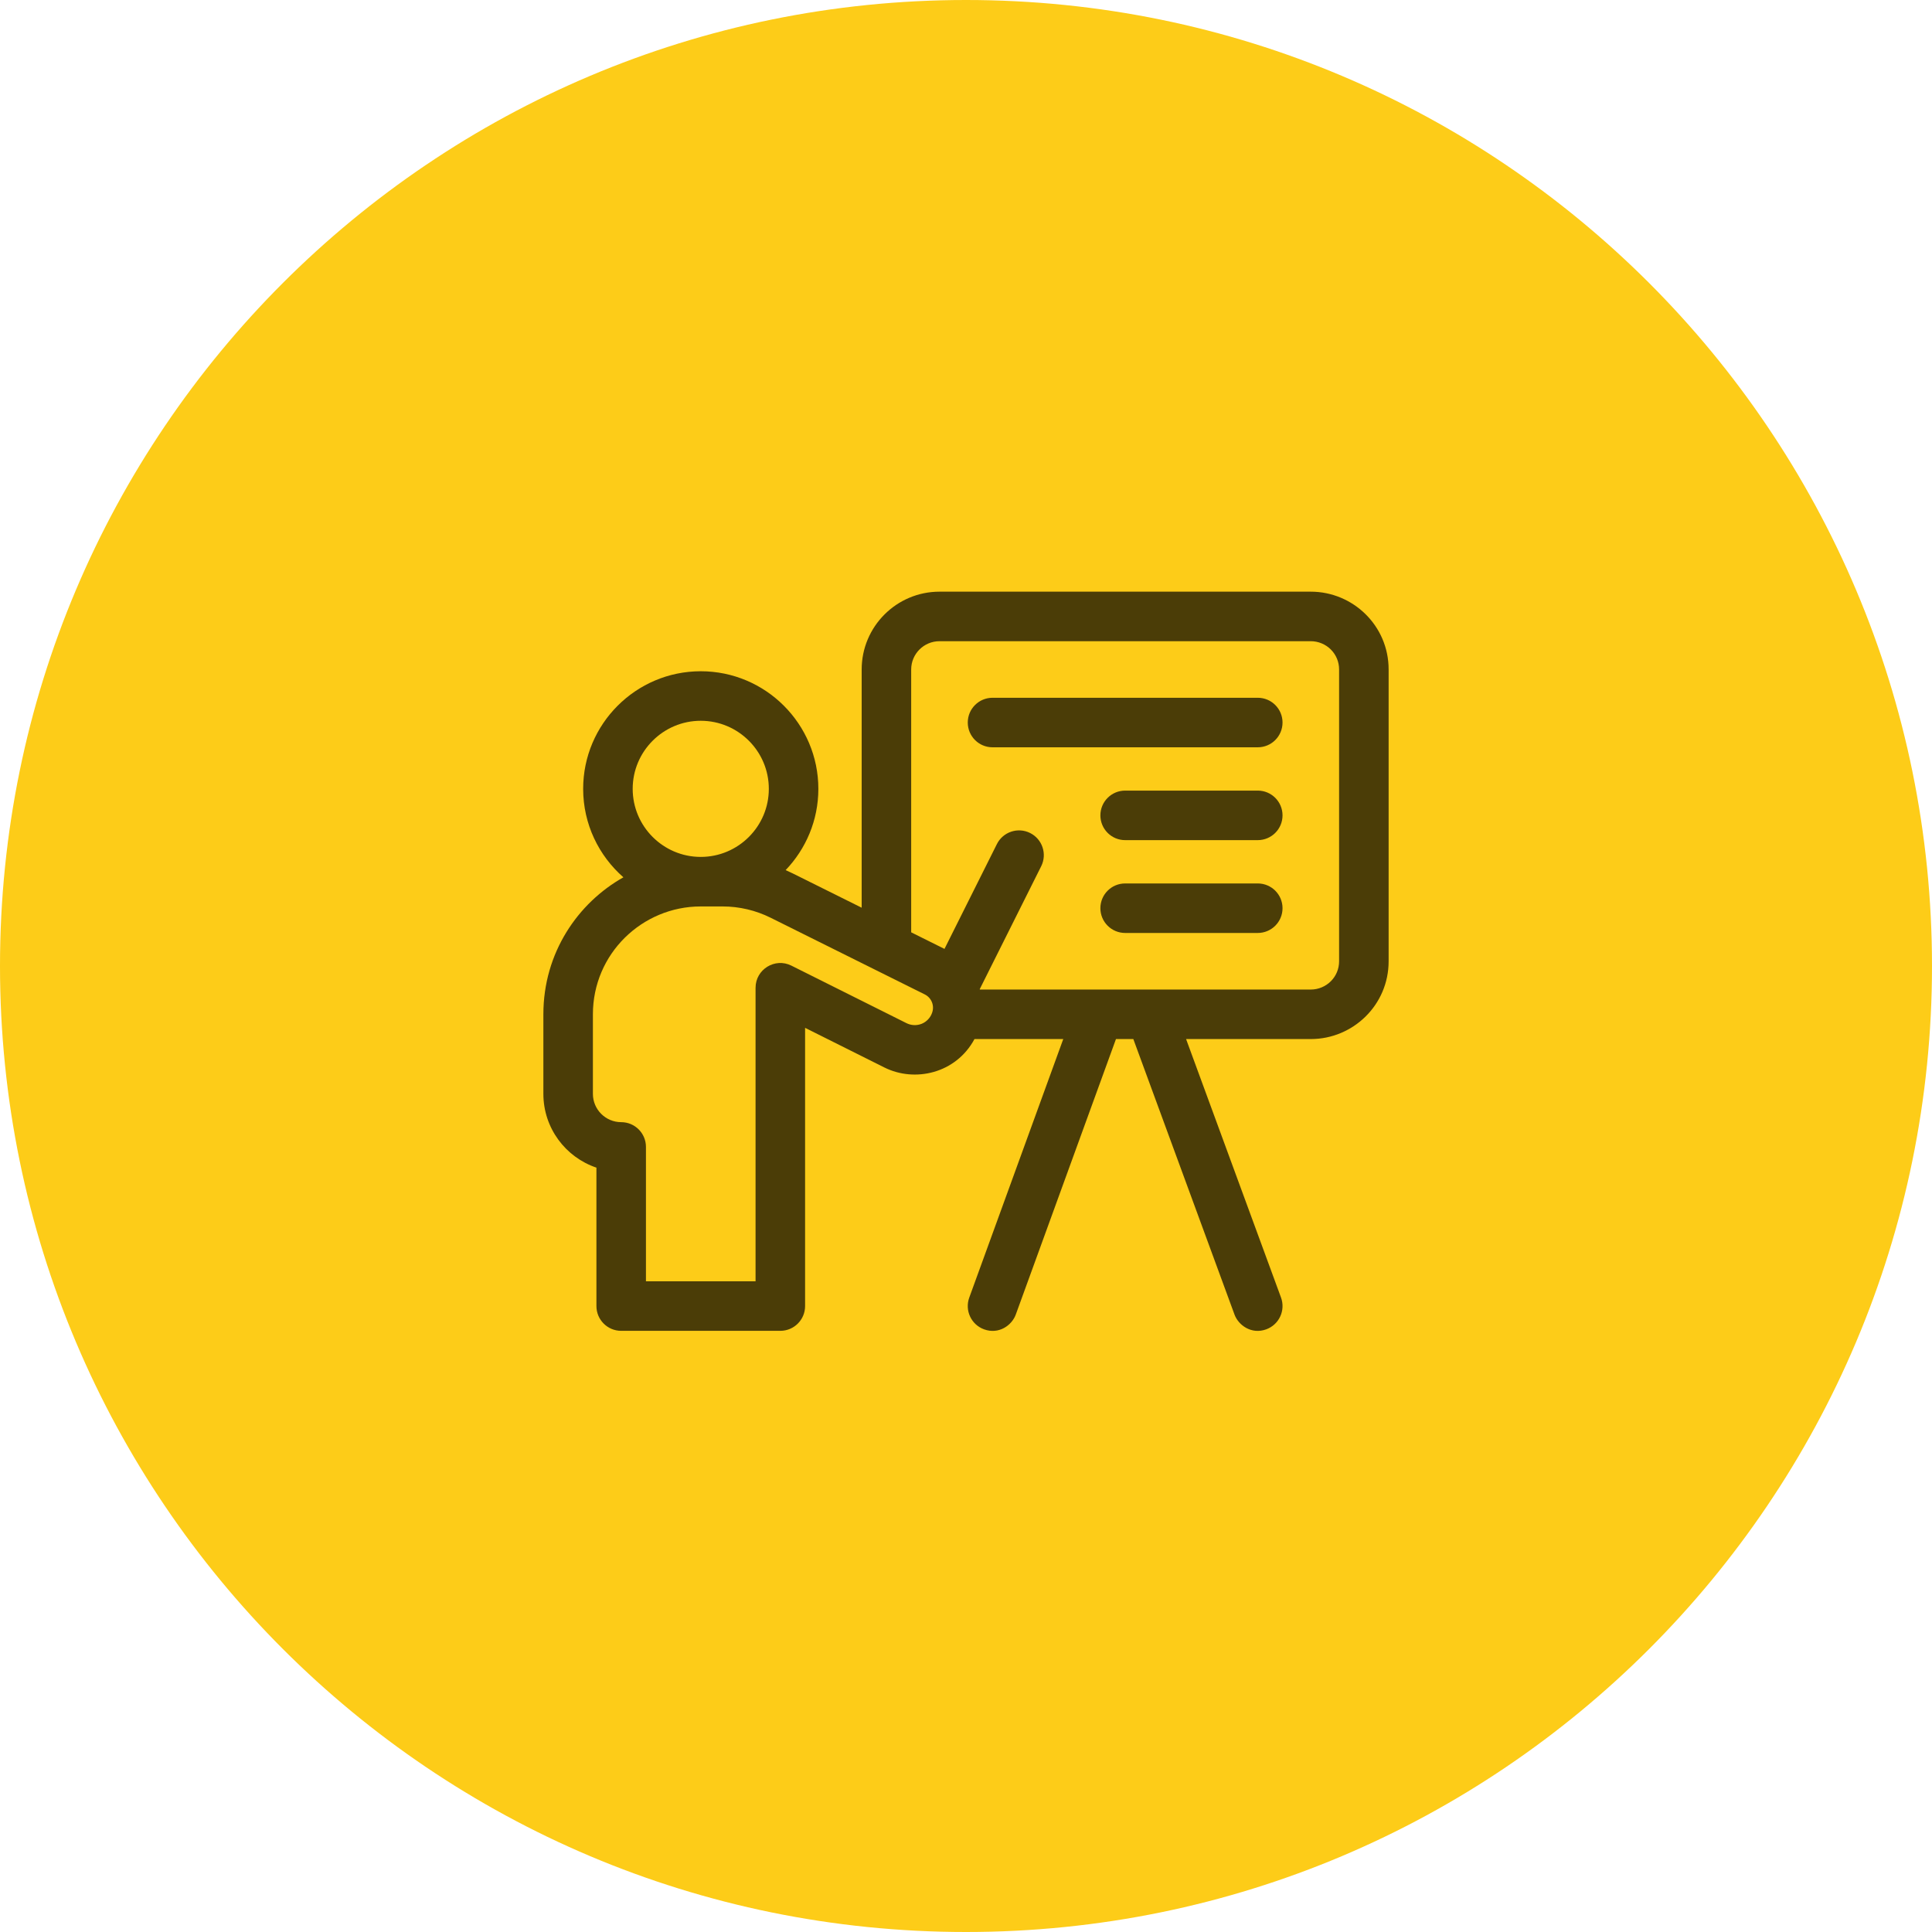
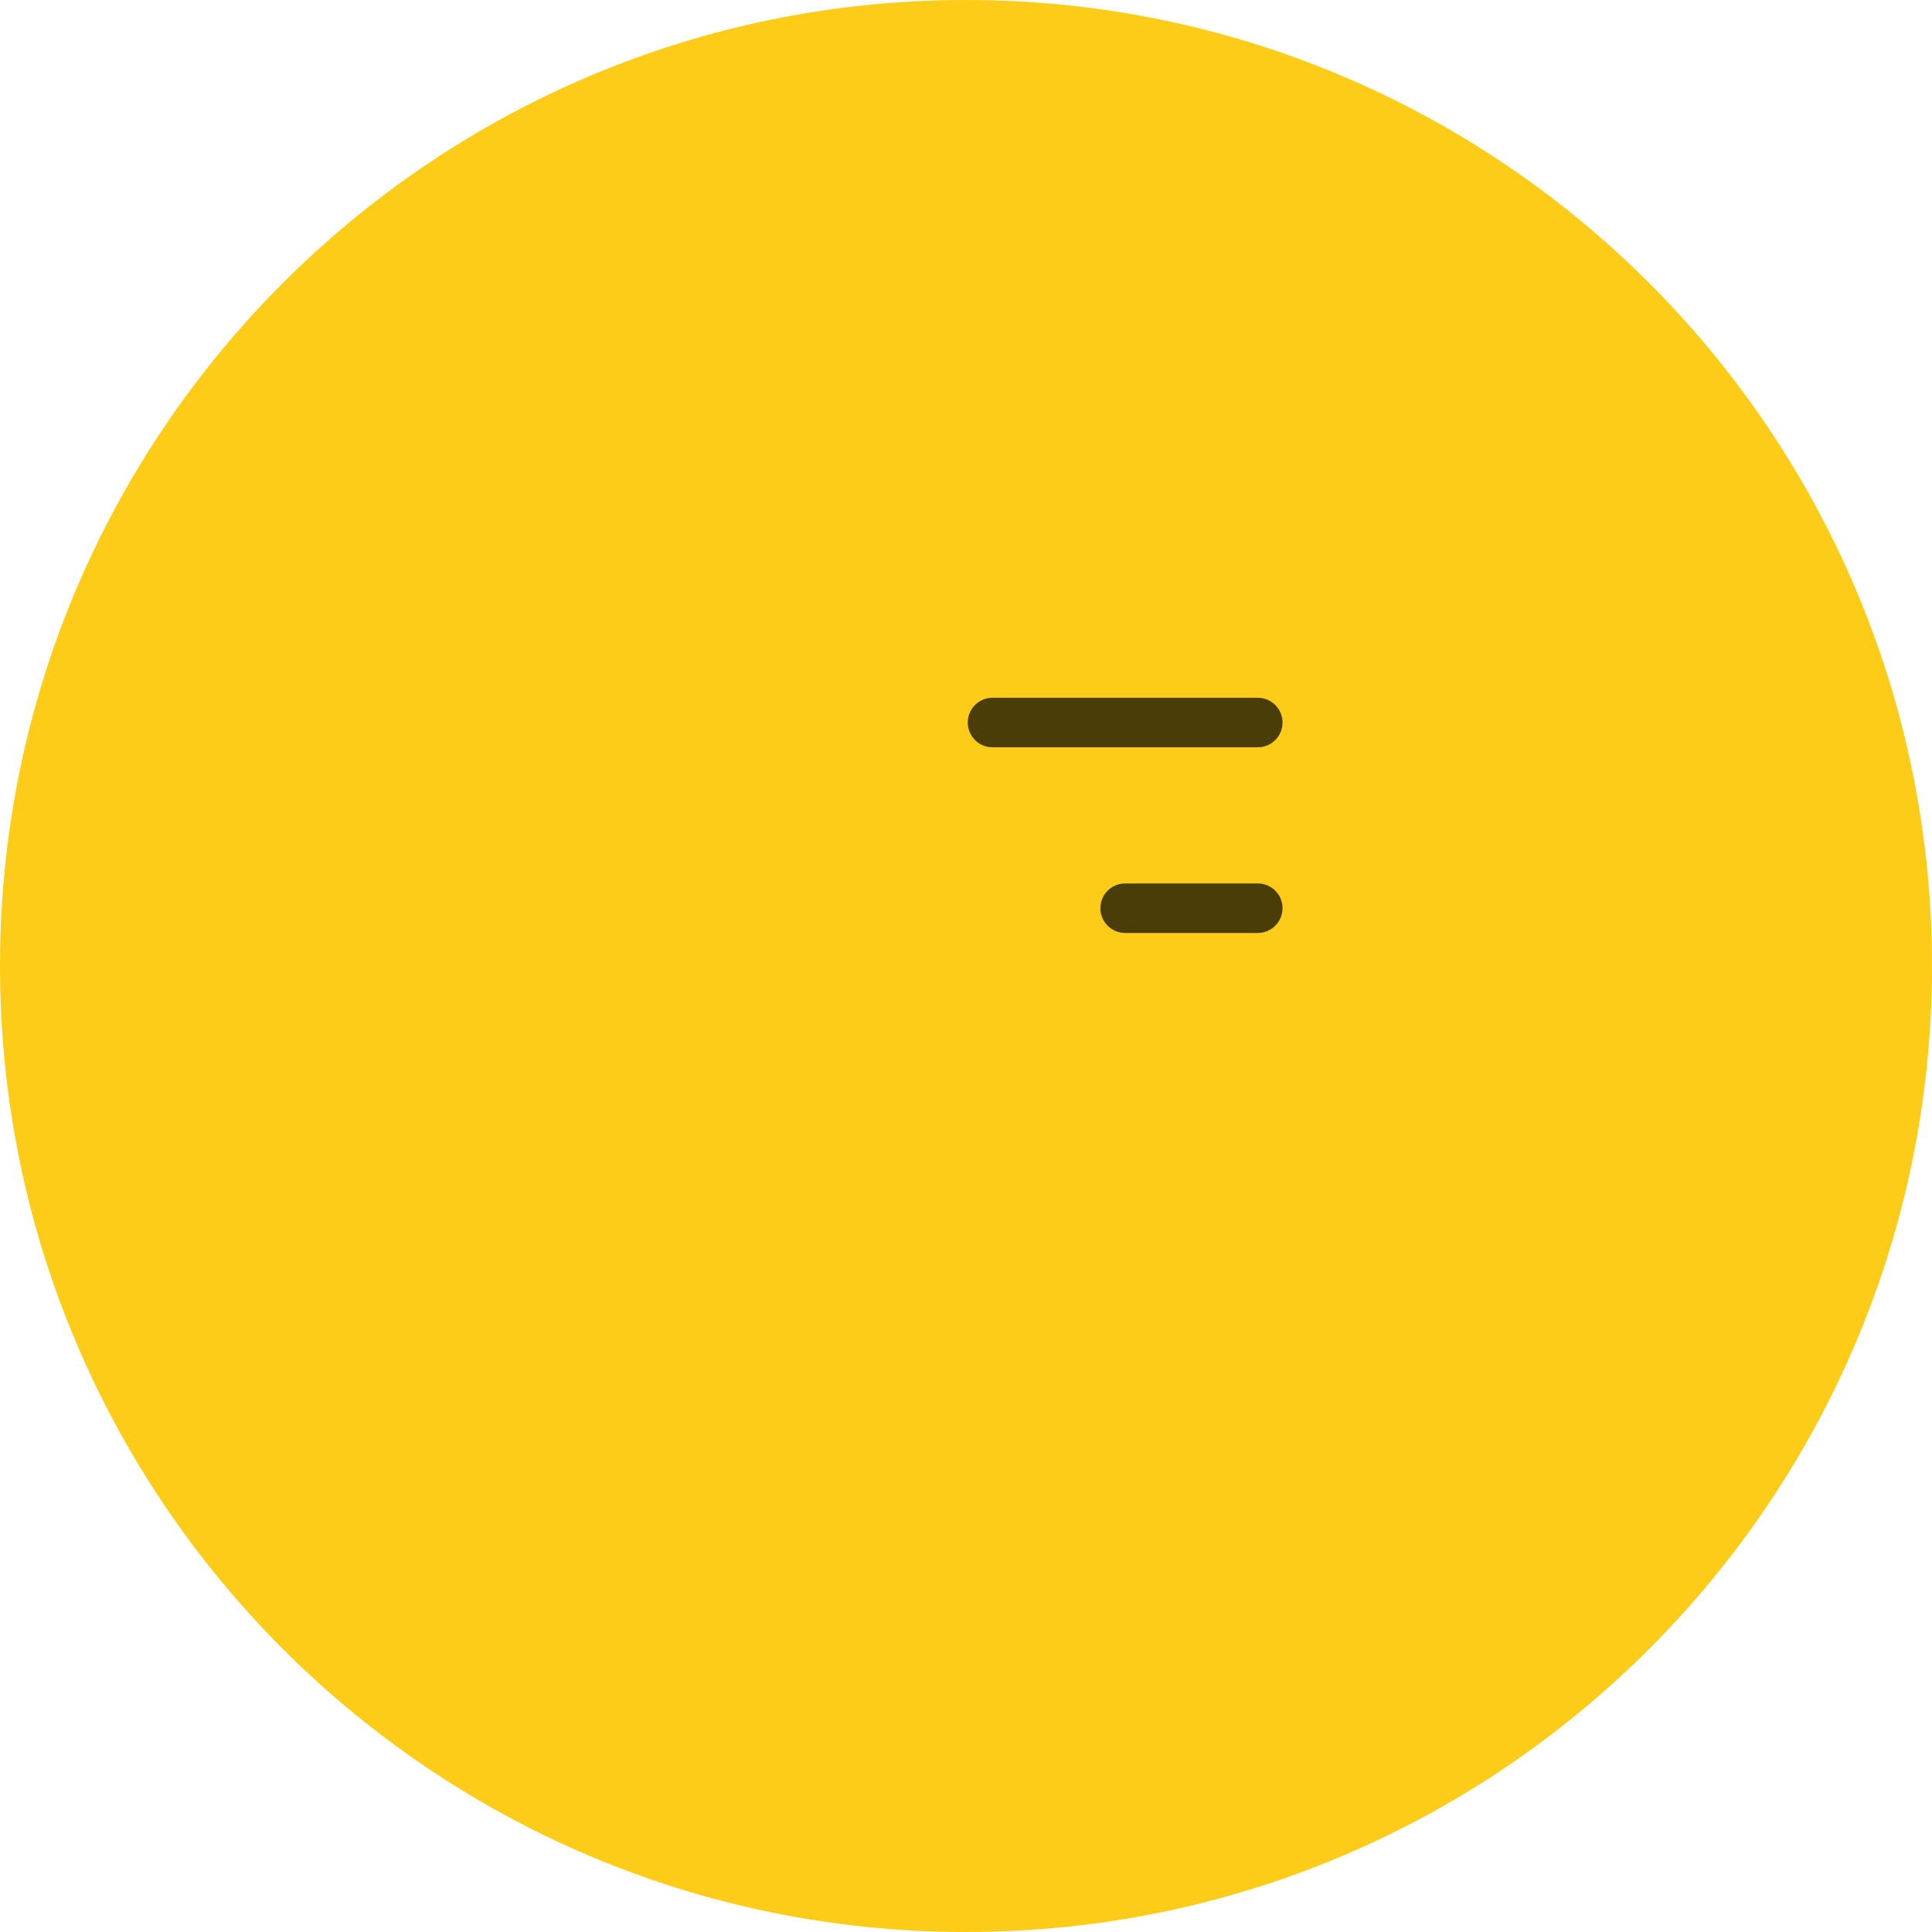
<svg xmlns="http://www.w3.org/2000/svg" width="140px" height="140px" viewBox="0 0 140 140">
  <title>Group 20</title>
  <desc>Created with Sketch.</desc>
  <g id="Page-1" stroke="none" stroke-width="1" fill="none" fill-rule="evenodd">
    <g id="Tilda_LC" transform="translate(-1309, -2744)">
      <g id="Group-20" transform="translate(1309, 2744)">
        <path d="M70,140 C108.66,140 140,108.66 140,70 C140,31.34 108.66,0 70,0 C31.34,0 0,31.34 0,70 C0,108.66 31.34,140 70,140 Z" id="Path" fill="#FDCC18" />
        <g id="1436716" opacity="0.7" transform="translate(39.375, 42.875)" fill="#000000" fill-rule="nonzero">
-           <path d="M55.612,0 L28.703,0 C25.594,0 23.065,2.529 23.065,5.638 L23.065,22.9 L18.068,20.415 C17.899,20.331 17.728,20.252 17.555,20.177 C19.022,18.645 19.926,16.57 19.926,14.288 C19.926,9.589 16.104,5.766 11.405,5.766 C6.706,5.766 2.883,9.589 2.883,14.288 C2.883,16.841 4.014,19.135 5.799,20.698 C2.511,22.547 0,26.155 0,30.625 L0,36.391 C0,38.873 1.612,40.986 3.844,41.737 L3.844,51.768 C3.844,52.758 4.647,53.562 5.638,53.562 L17.17,53.562 C18.162,53.562 18.965,52.758 18.965,51.768 L18.965,31.606 L24.71,34.478 C26.909,35.577 29.891,34.922 31.24,32.419 L37.673,32.419 L30.861,51.154 C30.522,52.085 31.003,53.115 31.934,53.454 C32.998,53.841 33.945,53.173 34.233,52.381 L41.492,32.419 L42.75,32.419 L50.083,52.386 C50.361,53.144 51.301,53.85 52.386,53.452 C53.316,53.11 53.794,52.079 53.452,51.149 L46.573,32.419 L55.612,32.419 C58.66,32.419 61.25,29.96 61.25,26.781 L61.25,5.638 C61.25,2.459 58.66,0 55.612,0 L55.612,0 Z M6.472,14.288 C6.472,11.568 8.685,9.355 11.404,9.355 C14.125,9.355 16.337,11.568 16.337,14.288 C16.337,17.007 14.125,19.22 11.404,19.22 C8.685,19.22 6.472,17.007 6.472,14.288 Z M28.173,30.501 C28.168,30.514 28.163,30.527 28.159,30.541 C28.037,30.882 27.76,31.17 27.421,31.31 C27.063,31.455 26.659,31.44 26.315,31.268 C22.903,29.561 17.972,27.098 17.972,27.098 C16.782,26.502 15.376,27.37 15.376,28.703 L15.376,49.973 L7.433,49.973 L7.433,40.235 C7.433,39.244 6.629,38.441 5.638,38.441 C4.508,38.441 3.589,37.521 3.589,36.391 L3.589,30.625 C3.589,26.24 7.159,22.809 11.404,22.809 L12.99,22.809 C14.193,22.809 15.394,23.092 16.468,23.628 C16.468,23.628 25.368,28.054 27.635,29.183 C28.121,29.424 28.352,29.99 28.173,30.501 Z M57.661,26.781 C57.661,27.329 57.449,27.844 57.062,28.231 C56.681,28.612 56.152,28.831 55.612,28.831 L31.63,28.831 C31.626,28.821 31.624,28.811 31.621,28.802 L36.074,19.895 C36.517,19.009 36.158,17.931 35.272,17.488 C34.386,17.045 33.308,17.404 32.864,18.29 L29.066,25.886 C28.358,25.533 27.535,25.123 26.653,24.685 L26.653,5.638 C26.653,4.509 27.573,3.589 28.703,3.589 L55.612,3.589 C56.152,3.589 56.681,3.808 57.062,4.19 C57.449,4.576 57.661,5.09 57.661,5.638 L57.661,26.781 Z" id="Shape" />
          <path d="M51.768,7.688 L32.547,7.688 C31.556,7.688 30.753,8.491 30.753,9.482 C30.753,10.474 31.556,11.277 32.547,11.277 L51.768,11.277 C52.758,11.277 53.562,10.474 53.562,9.482 C53.562,8.491 52.759,7.688 51.768,7.688 Z" id="Path" />
-           <path d="M51.768,14.415 L42.157,14.415 C41.166,14.415 40.363,15.219 40.363,16.21 C40.363,17.201 41.166,18.004 42.157,18.004 L51.768,18.004 C52.758,18.004 53.562,17.201 53.562,16.21 C53.562,15.219 52.759,14.415 51.768,14.415 Z" id="Path" />
          <path d="M51.768,21.143 L42.157,21.143 C41.166,21.143 40.363,21.946 40.363,22.937 C40.363,23.928 41.166,24.731 42.157,24.731 L51.768,24.731 C52.758,24.731 53.562,23.928 53.562,22.937 C53.562,21.946 52.759,21.143 51.768,21.143 Z" id="Path" />
        </g>
      </g>
    </g>
  </g>
</svg>